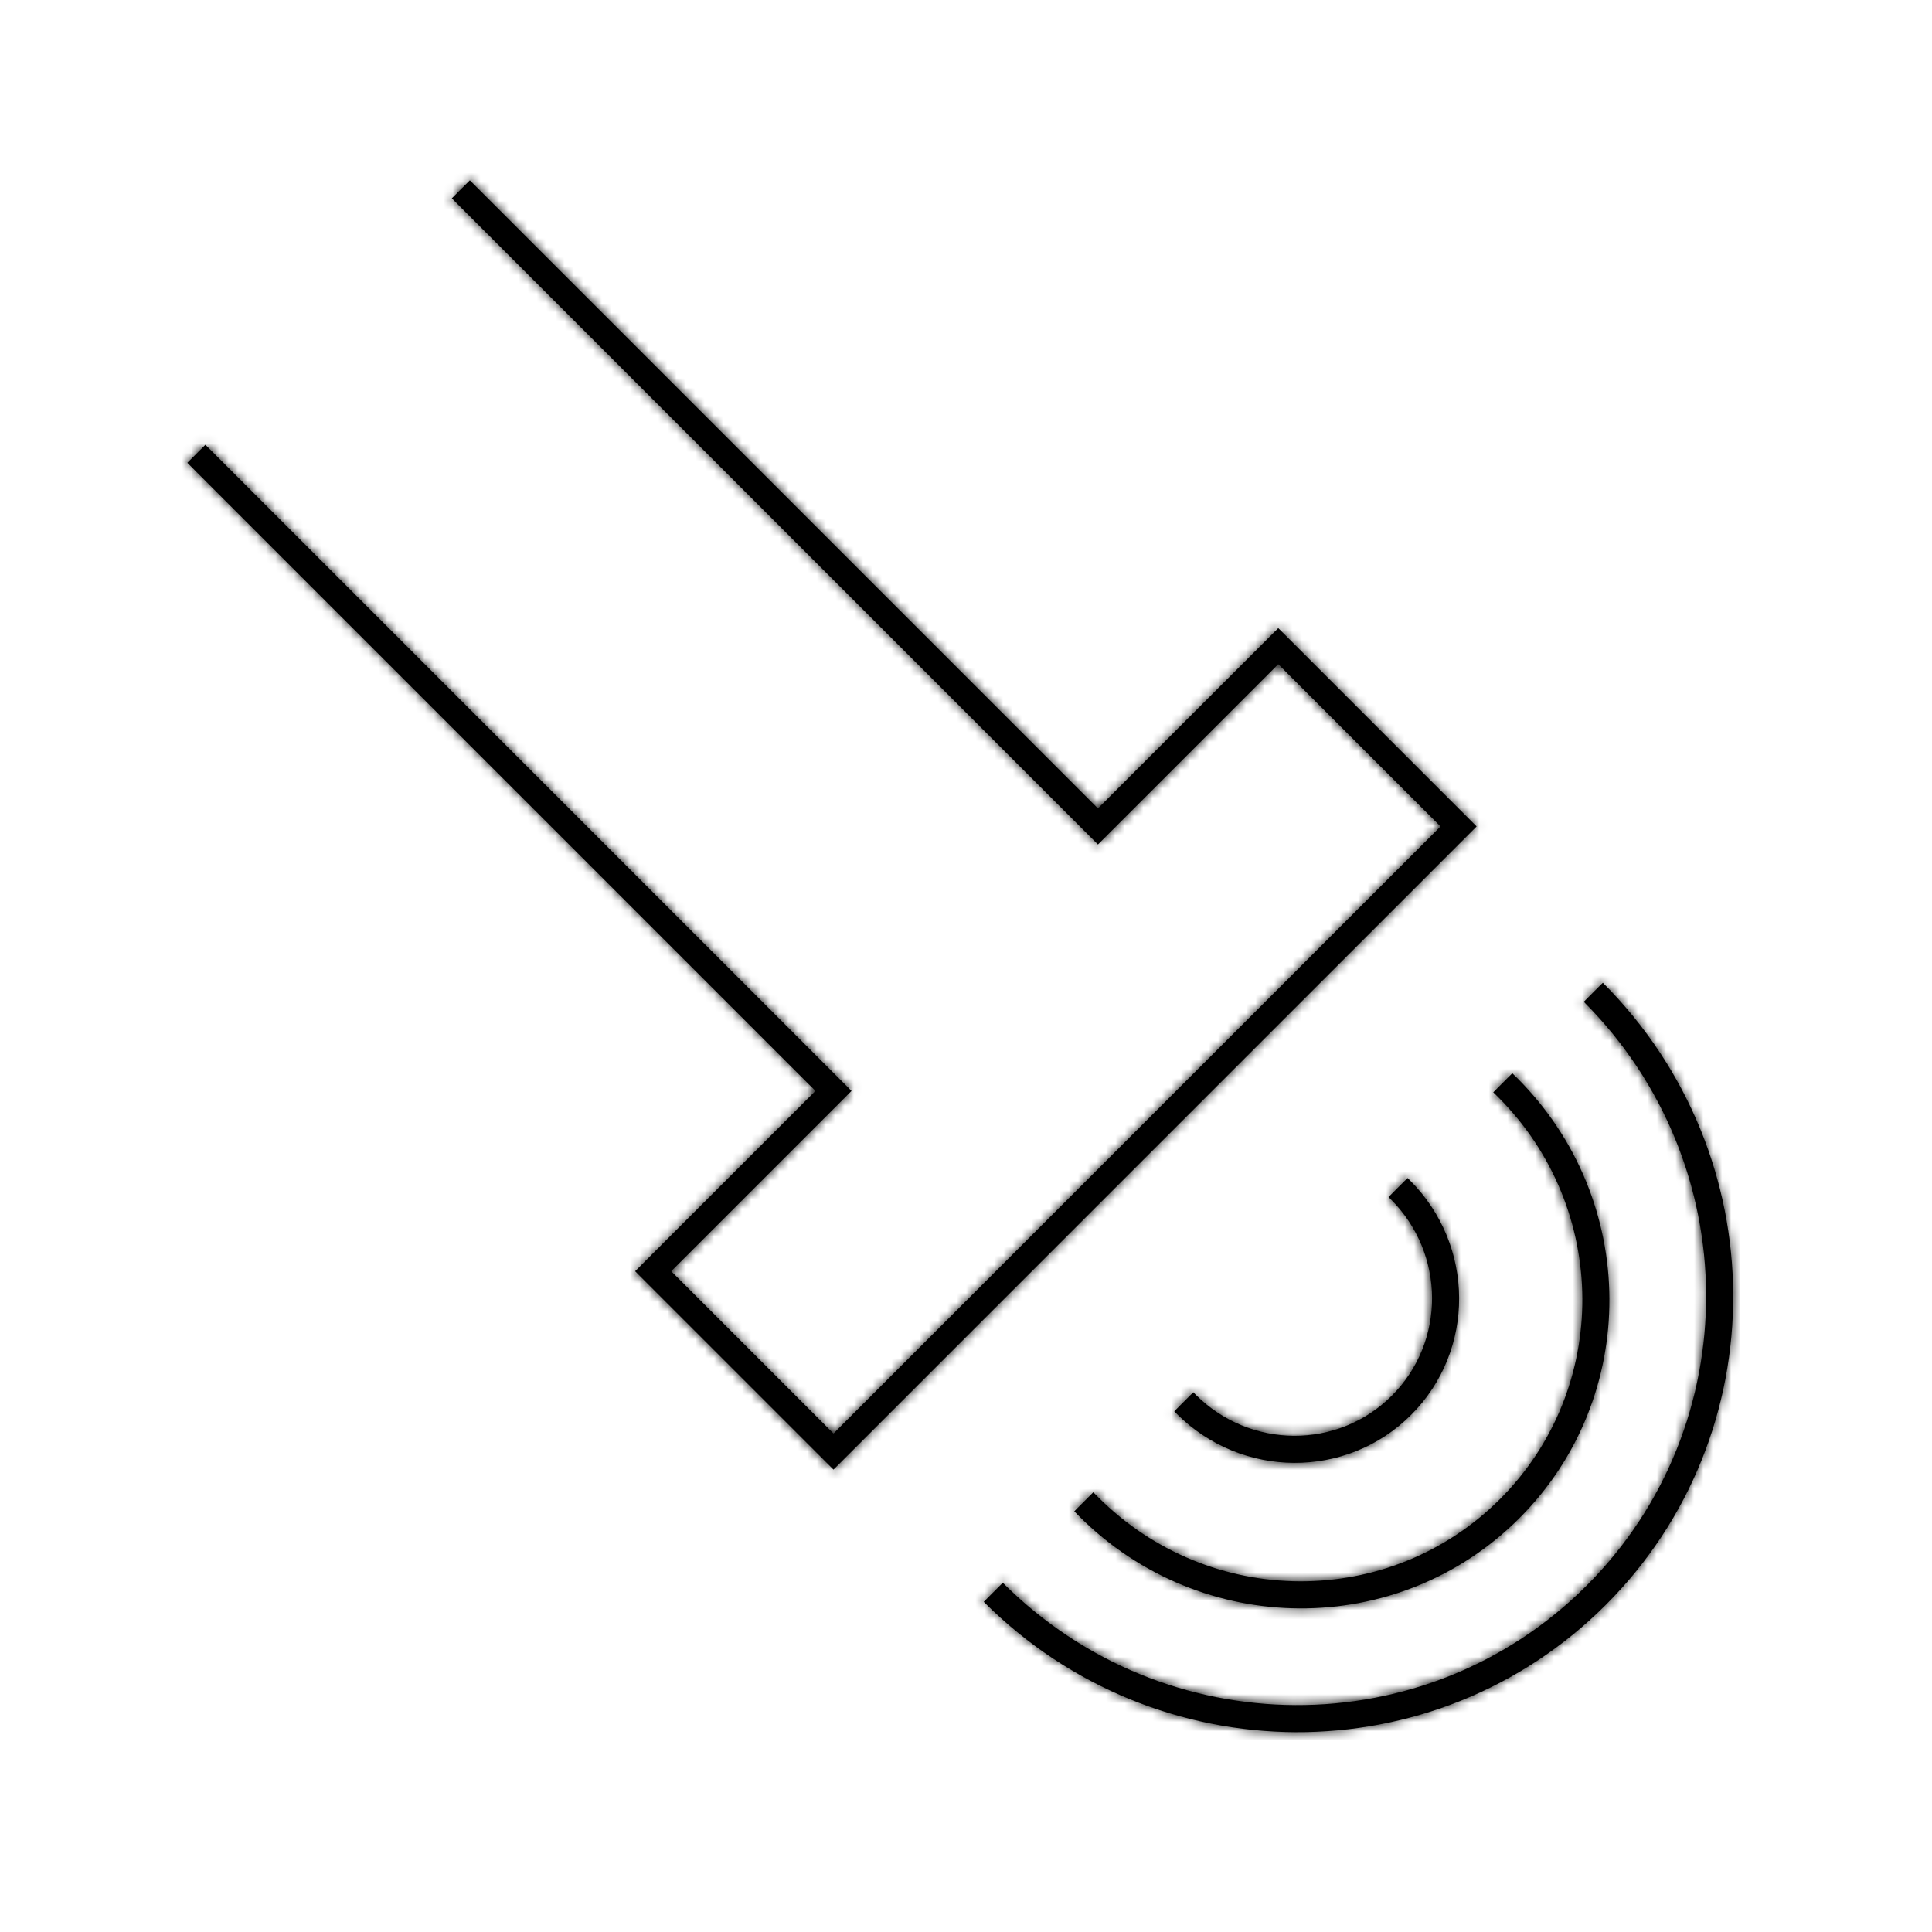
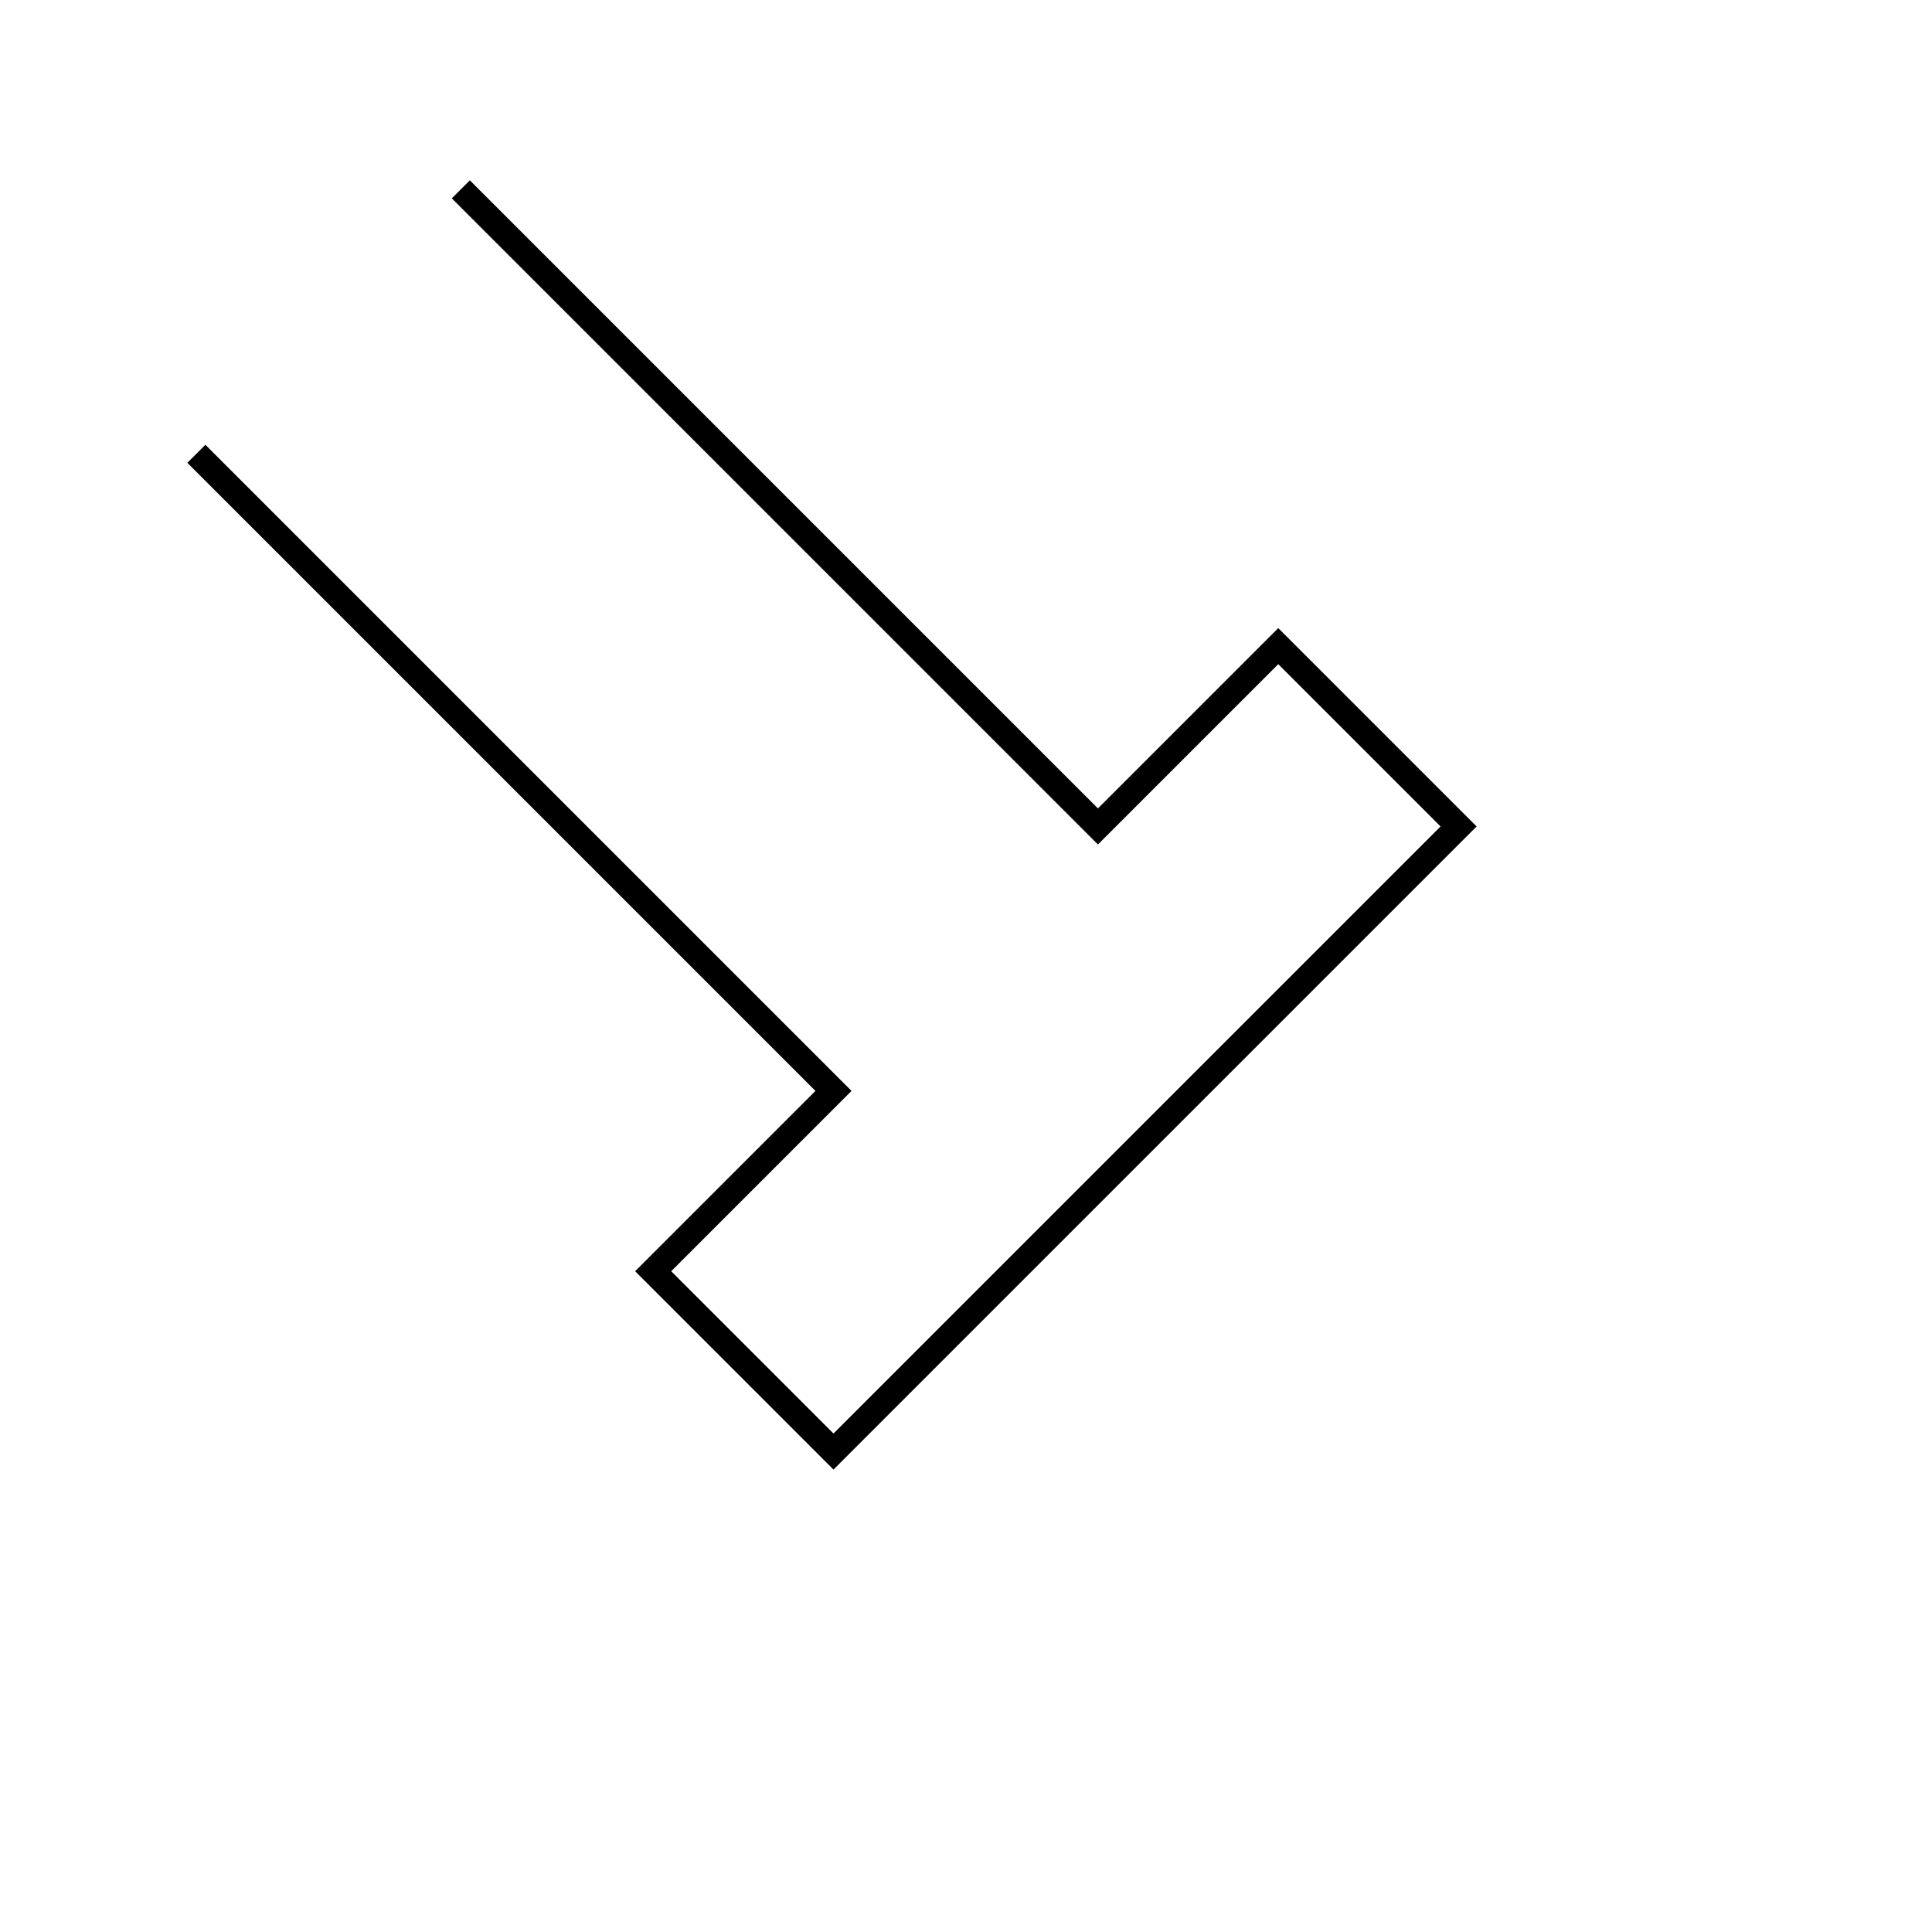
<svg xmlns="http://www.w3.org/2000/svg" width="207" height="207" viewBox="0 0 207 207" fill="none">
  <mask id="path-1-inside-1" fill="white">
    <path fill-rule="evenodd" clip-rule="evenodd" d="M22.005 47.655L91.234 116.884L71.914 136.203L89.302 153.591L154.345 88.548L136.957 71.16L117.638 90.48L48.409 21.251L50.341 19.319L117.638 86.616L136.957 67.296L158.209 88.548L89.302 157.455L68.05 136.203L87.37 116.884L20.073 49.587L22.005 47.655Z" />
    <path fill-rule="evenodd" clip-rule="evenodd" d="M105.402 171.623C123.896 190.117 153.738 190.261 172.055 171.945C190.372 153.628 190.227 123.786 171.733 105.292L169.692 107.333C187.048 124.689 187.184 152.694 169.994 169.884C152.804 187.074 124.799 186.938 107.443 169.582L105.402 171.623ZM115.102 161.923C115.269 162.098 115.439 162.271 115.612 162.443C128.7 175.532 149.819 175.634 162.781 162.671C175.744 149.709 175.642 128.59 162.553 115.501C162.381 115.329 162.208 115.159 162.033 114.992L159.991 117.033C160.167 117.2 160.34 117.37 160.513 117.542C172.463 129.493 172.556 148.775 160.721 160.61C148.885 172.446 129.603 172.353 117.653 160.402C117.48 160.23 117.311 160.056 117.143 159.881L115.102 161.923ZM125.814 151.211C125.898 151.298 125.983 151.385 126.069 151.471C133.04 158.442 144.288 158.496 151.192 151.592C158.096 144.688 158.042 133.44 151.071 126.469C150.985 126.383 150.898 126.298 150.81 126.214L148.769 128.255C148.857 128.339 148.944 128.424 149.03 128.51C154.863 134.343 154.908 143.755 149.131 149.531C143.354 155.308 133.943 155.263 128.11 149.43C128.024 149.344 127.939 149.257 127.855 149.169L125.814 151.211Z" />
  </mask>
  <path fill-rule="evenodd" clip-rule="evenodd" d="M22.005 47.655L91.234 116.884L71.914 136.203L89.302 153.591L154.345 88.548L136.957 71.16L117.638 90.48L48.409 21.251L50.341 19.319L117.638 86.616L136.957 67.296L158.209 88.548L89.302 157.455L68.05 136.203L87.37 116.884L20.073 49.587L22.005 47.655Z" fill="black" />
-   <path fill-rule="evenodd" clip-rule="evenodd" d="M105.402 171.623C123.896 190.117 153.738 190.261 172.055 171.945C190.372 153.628 190.227 123.786 171.733 105.292L169.692 107.333C187.048 124.689 187.184 152.694 169.994 169.884C152.804 187.074 124.799 186.938 107.443 169.582L105.402 171.623ZM115.102 161.923C115.269 162.098 115.439 162.271 115.612 162.443C128.7 175.532 149.819 175.634 162.781 162.671C175.744 149.709 175.642 128.59 162.553 115.501C162.381 115.329 162.208 115.159 162.033 114.992L159.991 117.033C160.167 117.2 160.34 117.37 160.513 117.542C172.463 129.493 172.556 148.775 160.721 160.61C148.885 172.446 129.603 172.353 117.653 160.402C117.48 160.23 117.311 160.056 117.143 159.881L115.102 161.923ZM125.814 151.211C125.898 151.298 125.983 151.385 126.069 151.471C133.04 158.442 144.288 158.496 151.192 151.592C158.096 144.688 158.042 133.44 151.071 126.469C150.985 126.383 150.898 126.298 150.81 126.214L148.769 128.255C148.857 128.339 148.944 128.424 149.03 128.51C154.863 134.343 154.908 143.755 149.131 149.531C143.354 155.308 133.943 155.263 128.11 149.43C128.024 149.344 127.939 149.257 127.855 149.169L125.814 151.211Z" fill="black" />
-   <path d="M22.005 47.655L24.834 44.826L22.005 41.998L19.177 44.826L22.005 47.655ZM91.234 116.884L94.062 119.712L96.891 116.884L94.062 114.055L91.234 116.884ZM71.914 136.203L69.086 133.375L66.257 136.203L69.086 139.032L71.914 136.203ZM89.302 153.591L86.474 156.419L89.302 159.248L92.13 156.419L89.302 153.591ZM154.345 88.548L157.174 91.376L160.002 88.548L157.174 85.719L154.345 88.548ZM136.957 71.16L139.786 68.332L136.957 65.503L134.129 68.332L136.957 71.16ZM117.638 90.48L114.809 93.308L117.638 96.137L120.466 93.308L117.638 90.48ZM48.409 21.251L45.58 18.422L42.752 21.251L45.58 24.079L48.409 21.251ZM50.341 19.319L53.169 16.491L50.341 13.662L47.512 16.491L50.341 19.319ZM117.638 86.616L114.809 89.444L117.638 92.273L120.466 89.444L117.638 86.616ZM136.957 67.296L139.786 64.468L136.957 61.639L134.129 64.468L136.957 67.296ZM158.209 88.548L161.037 91.376L163.866 88.548L161.037 85.719L158.209 88.548ZM89.302 157.455L86.474 160.283L89.302 163.112L92.13 160.283L89.302 157.455ZM68.05 136.203L65.222 133.375L62.394 136.203L65.222 139.032L68.05 136.203ZM87.37 116.884L90.198 119.712L93.027 116.884L90.198 114.055L87.37 116.884ZM20.073 49.587L17.245 46.758L14.416 49.587L17.245 52.415L20.073 49.587ZM105.402 171.623L102.573 168.794L99.745 171.623L102.573 174.451L105.402 171.623ZM171.733 105.292L174.561 102.463L171.733 99.635L168.904 102.463L171.733 105.292ZM169.692 107.333L166.863 104.504L164.035 107.333L166.863 110.161L169.692 107.333ZM107.443 169.582L110.271 166.753L107.443 163.925L104.614 166.753L107.443 169.582ZM115.102 161.923L112.273 159.094L109.504 161.864L112.214 164.691L115.102 161.923ZM162.033 114.992L164.801 112.104L161.974 109.394L159.204 112.163L162.033 114.992ZM159.991 117.033L157.163 114.205L154.268 117.099L157.229 119.926L159.991 117.033ZM117.143 159.881L120.036 157.119L117.209 154.158L114.315 157.053L117.143 159.881ZM125.814 151.211L122.985 148.382L120.213 151.155L122.93 153.982L125.814 151.211ZM150.81 126.214L153.582 123.33L150.755 120.613L147.982 123.386L150.81 126.214ZM148.769 128.255L145.941 125.427L143.044 128.323L146.008 131.15L148.769 128.255ZM127.855 149.169L130.75 146.409L127.923 143.444L125.027 146.341L127.855 149.169ZM92.13 150.763L74.743 133.375L69.086 139.032L86.474 156.419L92.13 150.763ZM151.517 85.719L86.474 150.763L92.13 156.419L157.174 91.376L151.517 85.719ZM134.129 73.989L151.517 91.376L157.174 85.719L139.786 68.332L134.129 73.989ZM47.512 16.491L45.58 18.422L51.237 24.079L53.169 22.147L47.512 16.491ZM120.466 83.788L53.169 16.491L47.512 22.147L114.809 89.444L120.466 83.788ZM17.245 52.415L84.542 119.712L90.198 114.055L22.902 46.758L17.245 52.415ZM19.177 44.826L17.245 46.758L22.902 52.415L24.834 50.483L19.177 44.826ZM94.062 114.055L24.834 44.826L19.177 50.483L88.406 119.712L94.062 114.055ZM74.743 139.032L94.062 119.712L88.406 114.055L69.086 133.375L74.743 139.032ZM120.466 93.308L139.786 73.989L134.129 68.332L114.809 87.651L120.466 93.308ZM45.58 24.079L114.809 93.308L120.466 87.651L51.237 18.422L45.58 24.079ZM134.129 64.468L114.809 83.788L120.466 89.444L139.786 70.125L134.129 64.468ZM161.037 85.719L139.786 64.468L134.129 70.125L155.381 91.376L161.037 85.719ZM92.13 160.283L161.037 91.376L155.381 85.719L86.474 154.626L92.13 160.283ZM65.222 139.032L86.474 160.283L92.13 154.626L70.879 133.375L65.222 139.032ZM84.542 114.055L65.222 133.375L70.879 139.032L90.198 119.712L84.542 114.055ZM169.226 169.116C152.497 185.845 125.189 185.753 108.23 168.794L102.573 174.451C122.604 194.482 154.979 194.678 174.883 174.773L169.226 169.116ZM168.904 108.12C185.863 125.078 185.955 152.387 169.226 169.116L174.883 174.773C194.788 154.869 194.592 122.494 174.561 102.463L168.904 108.12ZM168.904 102.463L166.863 104.504L172.52 110.161L174.561 108.12L168.904 102.463ZM166.863 110.161C182.684 125.981 182.767 151.454 167.166 167.055L172.822 172.712C191.6 153.935 191.413 123.397 172.52 104.504L166.863 110.161ZM167.166 167.055C151.564 182.657 126.091 182.574 110.271 166.753L104.614 172.41C123.507 191.303 154.045 191.49 172.822 172.712L167.166 167.055ZM104.614 166.753L102.573 168.794L108.23 174.451L110.271 172.41L104.614 166.753ZM118.44 159.615C118.288 159.463 118.138 159.309 117.989 159.155L112.214 164.691C112.401 164.886 112.591 165.08 112.783 165.272L118.44 159.615ZM159.953 159.843C148.578 171.218 129.992 171.167 118.44 159.615L112.783 165.272C127.408 179.897 151.059 180.05 165.61 165.5L159.953 159.843ZM159.725 118.33C171.277 129.882 171.328 148.468 159.953 159.843L165.61 165.5C180.16 150.949 180.007 127.298 165.382 112.673L159.725 118.33ZM159.265 117.879C159.419 118.027 159.573 118.178 159.725 118.33L165.382 112.673C165.19 112.481 164.996 112.291 164.801 112.104L159.265 117.879ZM159.204 112.163L157.163 114.205L162.82 119.862L164.861 117.82L159.204 112.163ZM157.229 119.926C157.382 120.072 157.534 120.22 157.684 120.371L163.341 114.714C163.147 114.52 162.951 114.329 162.754 114.14L157.229 119.926ZM157.684 120.371C168.098 130.785 168.14 147.534 157.892 157.782L163.549 163.439C176.972 150.016 176.828 128.201 163.341 114.714L157.684 120.371ZM157.892 157.782C147.644 168.03 130.895 167.988 120.481 157.574L114.824 163.231C128.311 176.717 150.126 176.862 163.549 163.439L157.892 157.782ZM120.481 157.574C120.331 157.424 120.182 157.272 120.036 157.119L114.25 162.643C114.439 162.841 114.63 163.037 114.824 163.231L120.481 157.574ZM114.315 157.053L112.273 159.094L117.93 164.751L119.972 162.71L114.315 157.053ZM122.93 153.982C123.032 154.089 123.136 154.194 123.241 154.299L128.897 148.642C128.83 148.575 128.764 148.507 128.698 148.439L122.93 153.982ZM123.241 154.299C131.748 162.806 145.529 162.912 154.02 154.421L148.364 148.764C143.047 154.08 134.332 154.077 128.897 148.642L123.241 154.299ZM154.02 154.421C162.512 145.929 162.406 132.148 153.899 123.641L148.242 129.297C153.677 134.732 153.68 143.447 148.364 148.764L154.02 154.421ZM153.899 123.641C153.794 123.536 153.689 123.432 153.582 123.33L148.039 129.098C148.107 129.164 148.175 129.23 148.242 129.297L153.899 123.641ZM147.982 123.386L145.941 125.427L151.597 131.084L153.639 129.042L147.982 123.386ZM151.858 125.682C151.75 125.573 151.64 125.466 151.53 125.361L146.008 131.15C146.073 131.212 146.138 131.275 146.201 131.338L151.858 125.682ZM151.96 152.36C159.324 144.995 159.227 133.051 151.858 125.682L146.201 131.338C150.498 135.635 150.492 142.514 146.303 146.703L151.96 152.36ZM125.281 152.258C132.651 159.627 144.595 159.724 151.96 152.36L146.303 146.703C142.114 150.892 135.235 150.898 130.938 146.601L125.281 152.258ZM124.961 151.93C125.066 152.04 125.173 152.15 125.281 152.258L130.938 146.601C130.875 146.538 130.812 146.473 130.75 146.409L124.961 151.93ZM125.027 146.341L122.985 148.382L128.642 154.039L130.684 151.998L125.027 146.341Z" fill="black" mask="url(#path-1-inside-1)" />
</svg>